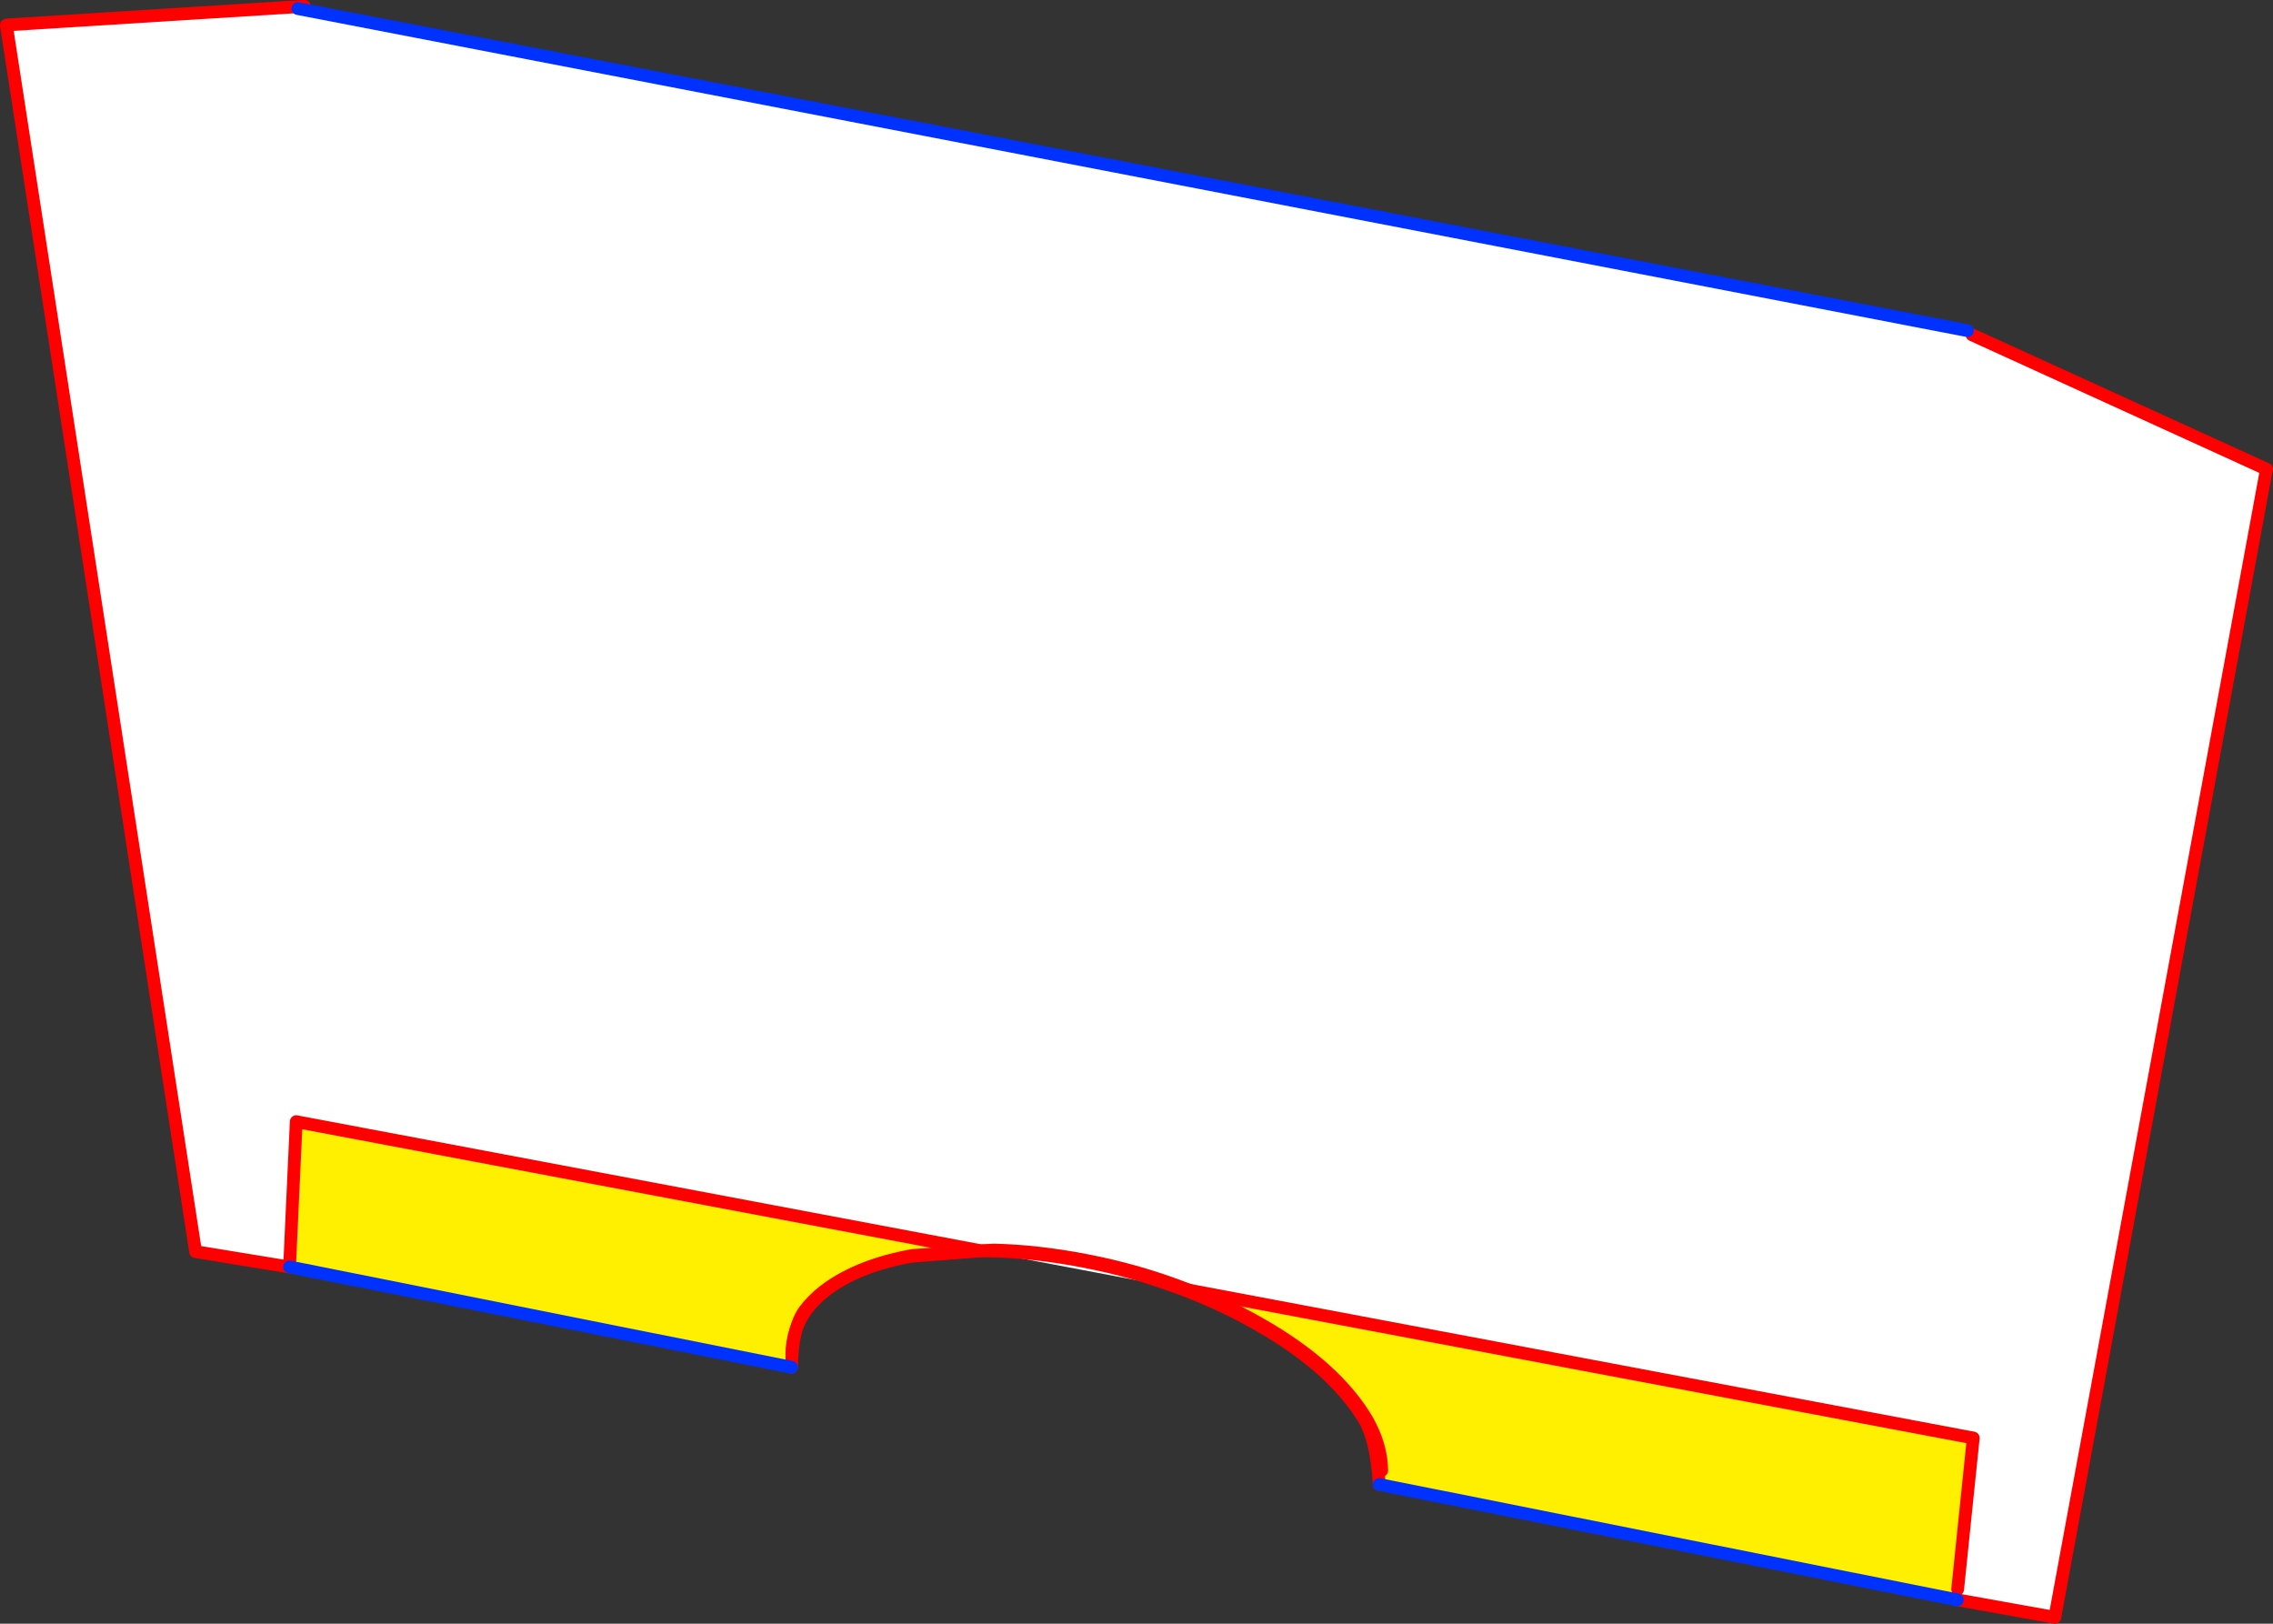
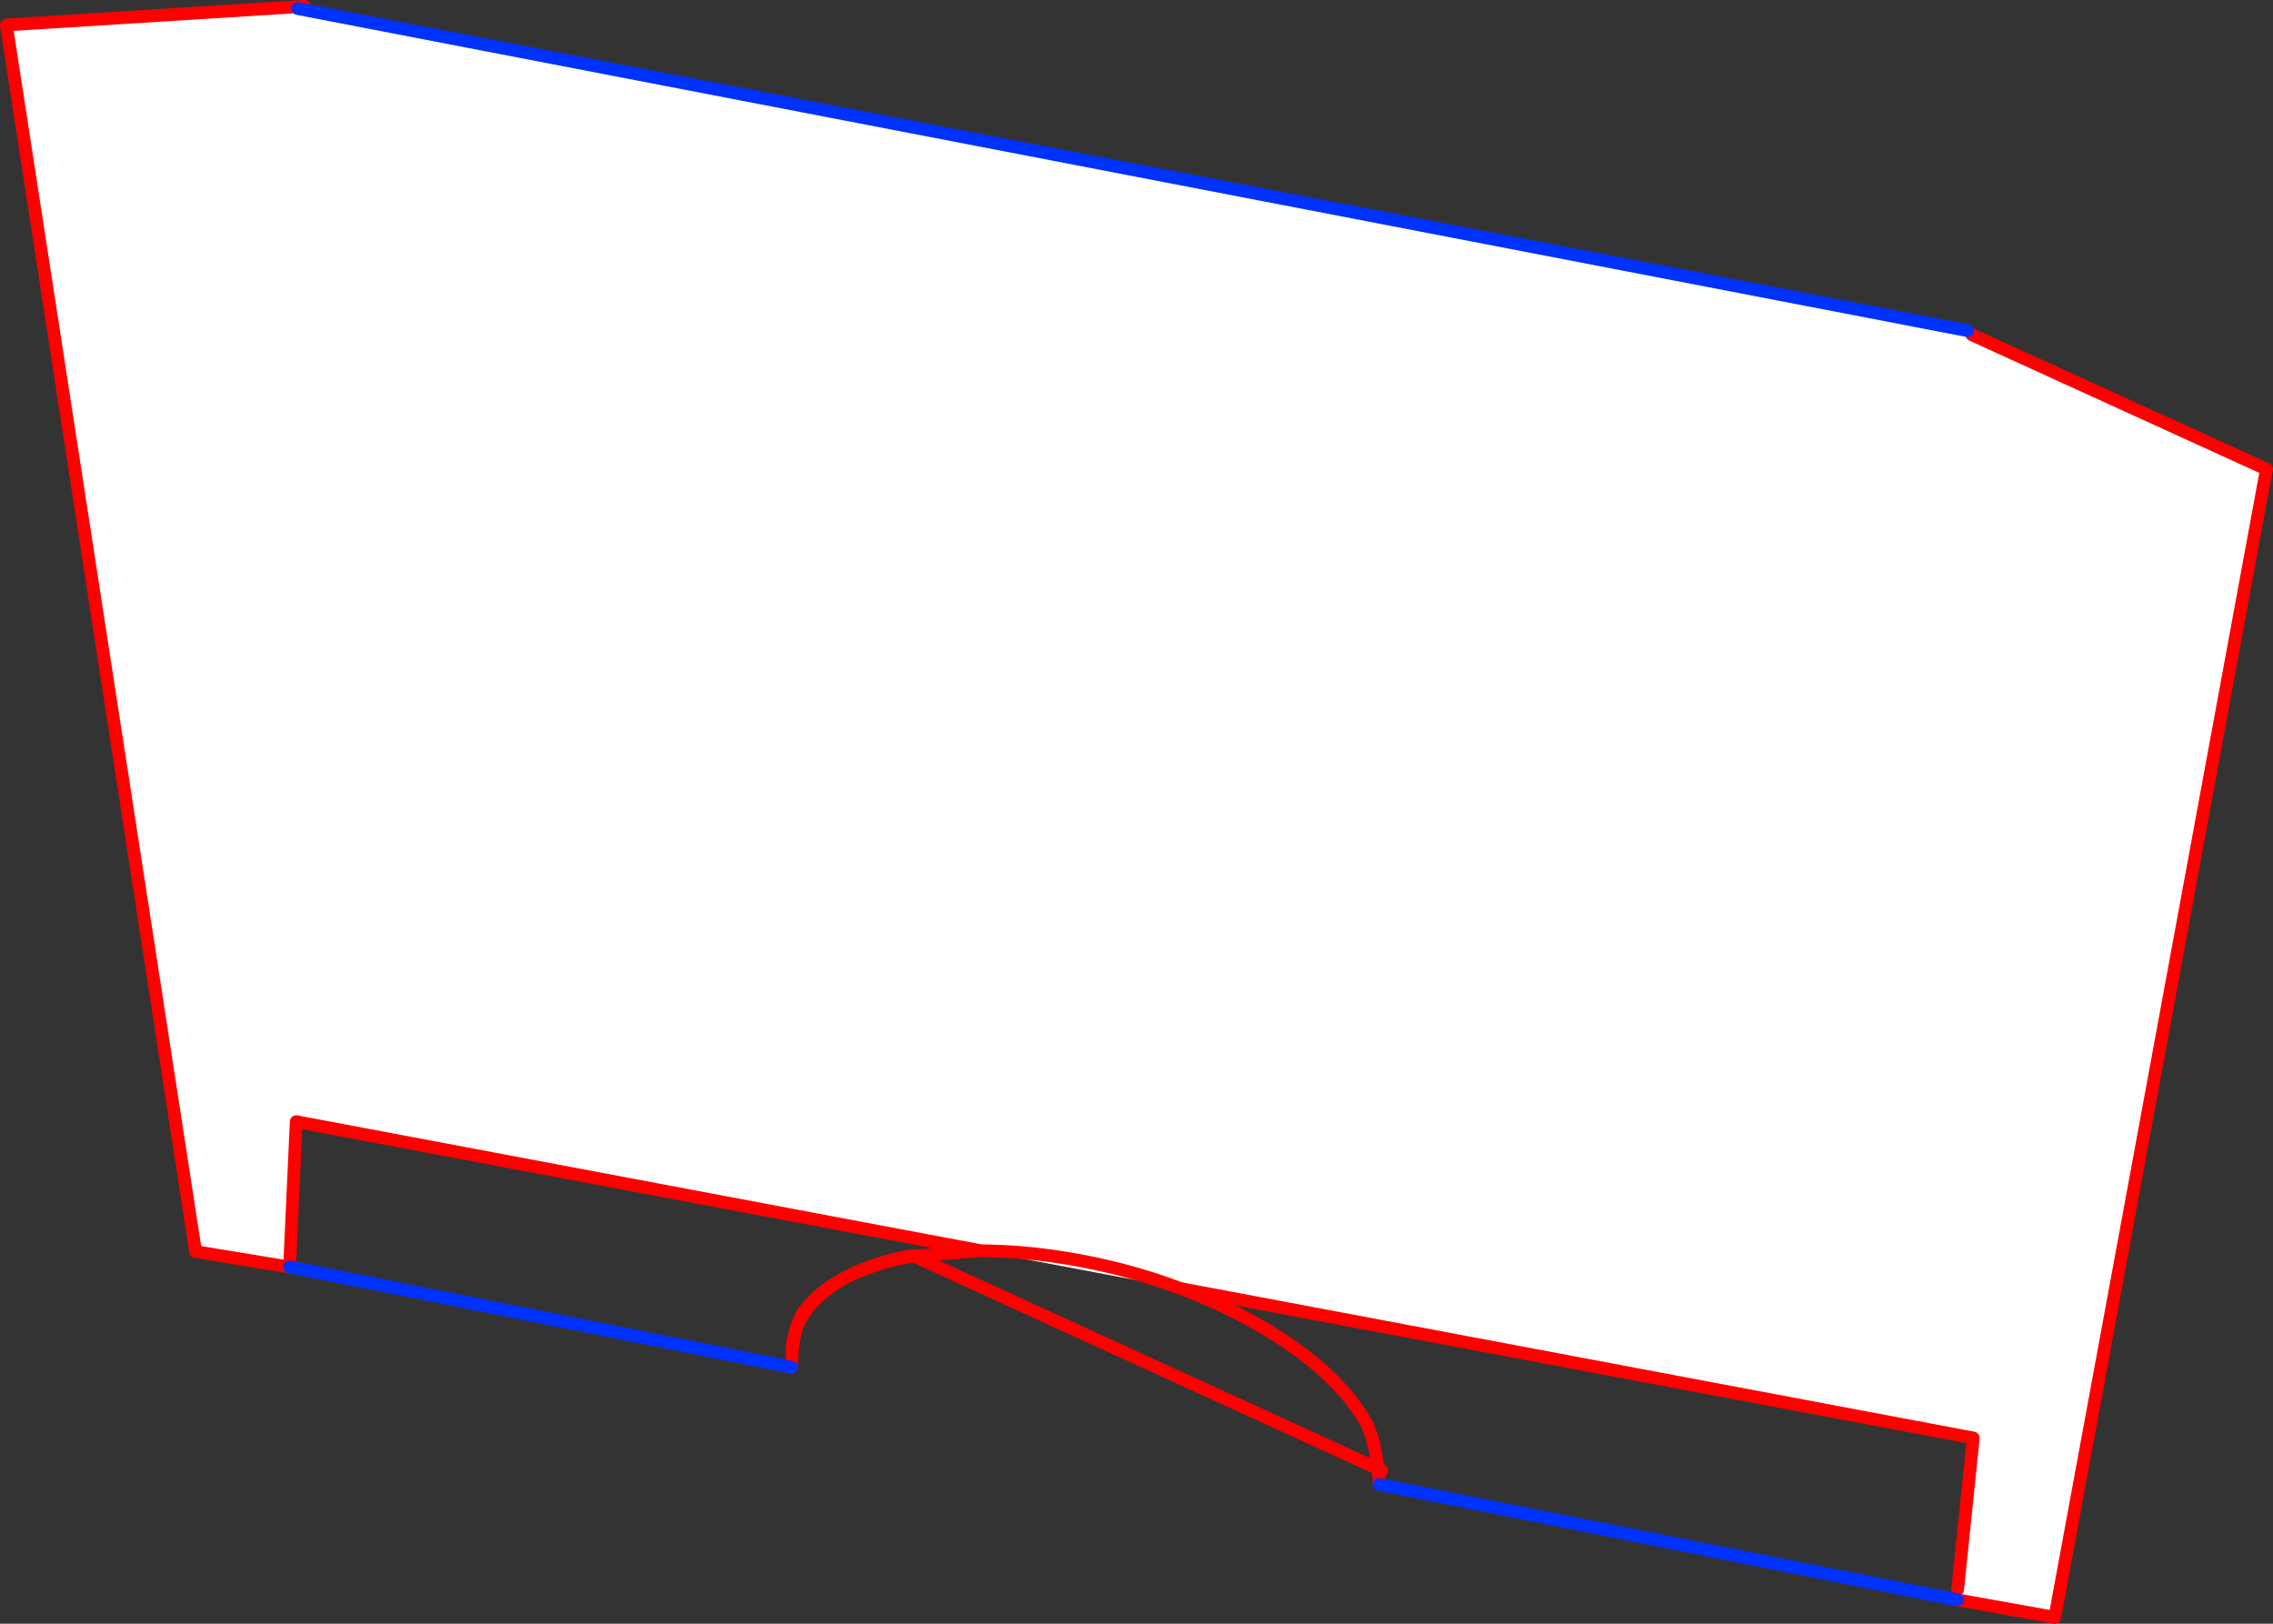
<svg xmlns="http://www.w3.org/2000/svg" height="254.85px" width="356.8px">
  <rect width="100%" height="100%" fill="#333333" stroke="none" />
  <g transform="matrix(1.0, 0.0, 0.0, 1.0, -181.3, -282.2)">
    <path d="M490.15 334.1 L490.85 334.75 537.1 355.85 537.05 355.95 503.85 536.05 488.55 533.3 488.25 533.25 488.6 531.65 491.05 507.9 366.65 484.45 335.2 478.5 227.8 458.25 226.8 480.05 226.65 481.05 212.0 478.65 182.3 286.15 182.6 286.1 228.05 283.25 228.05 283.55 490.15 334.1 M335.2 478.5 L336.95 478.55 Q343.85 478.7 351.6 480.2 359.3 481.7 366.2 484.3 L366.65 484.45 366.2 484.3 Q359.3 481.7 351.6 480.2 343.85 478.7 336.95 478.55 L335.2 478.5" fill="#ffffff" fill-rule="evenodd" stroke="none" />
-     <path d="M488.25 533.25 L397.8 515.2 Q397.4 508.4 395.55 505.15 393.15 501.1 388.95 497.3 384.7 493.5 378.9 490.2 373.3 486.95 366.65 484.45 L491.05 507.9 488.6 531.65 488.25 533.25 M335.2 478.5 L324.25 479.4 Q318.45 480.45 314.25 482.6 310.0 484.75 307.65 487.85 305.65 490.5 305.55 496.8 L226.75 481.05 226.8 480.05 227.8 458.25 335.2 478.5" fill="#fff000" fill-rule="evenodd" stroke="none" />
    <path d="M490.85 334.75 L537.1 355.85 537.05 355.95 503.85 536.05 488.55 533.3 M397.8 515.2 Q397.4 508.4 395.55 505.15 393.15 501.1 388.95 497.3 384.7 493.5 378.9 490.2 373.3 486.95 366.65 484.45 L366.2 484.3 Q359.3 481.7 351.6 480.2 343.85 478.7 336.95 478.55 L335.2 478.5 324.25 479.4 Q318.45 480.45 314.25 482.6 310.0 484.75 307.65 487.85 305.65 490.5 305.55 496.8 M226.75 481.05 L226.65 481.05 212.0 478.65 182.3 286.15 M182.6 286.1 L228.05 283.25 229.1 283.2 M335.2 478.5 L227.8 458.25 226.8 480.05 M488.6 531.65 L491.05 507.9 366.65 484.45" fill="none" stroke="#ff0000" stroke-linecap="round" stroke-linejoin="round" stroke-width="2.0" />
    <path d="M488.55 533.3 L488.25 533.25 397.8 515.2 M305.55 496.8 L226.75 481.05 M228.05 283.55 L490.15 334.1" fill="none" stroke="#0032ff" stroke-linecap="round" stroke-linejoin="round" stroke-width="2.0" />
-     <path d="M398.2 513.0 Q398.15 509.0 395.85 505.0 393.45 500.95 389.25 497.15 385.0 493.35 379.2 490.05 373.4 486.7 366.5 484.15 359.6 481.55 351.9 480.05 344.15 478.55 337.25 478.4 L324.55 479.25 Q318.75 480.3 314.55 482.45 310.3 484.6 307.95 487.7 305.65 490.75 305.6 494.75" fill="none" stroke="#ff0000" stroke-linecap="round" stroke-linejoin="round" stroke-width="2.0" />
+     <path d="M398.2 513.0 L324.55 479.25 Q318.75 480.3 314.55 482.45 310.3 484.6 307.95 487.7 305.65 490.75 305.6 494.75" fill="none" stroke="#ff0000" stroke-linecap="round" stroke-linejoin="round" stroke-width="2.0" />
  </g>
</svg>